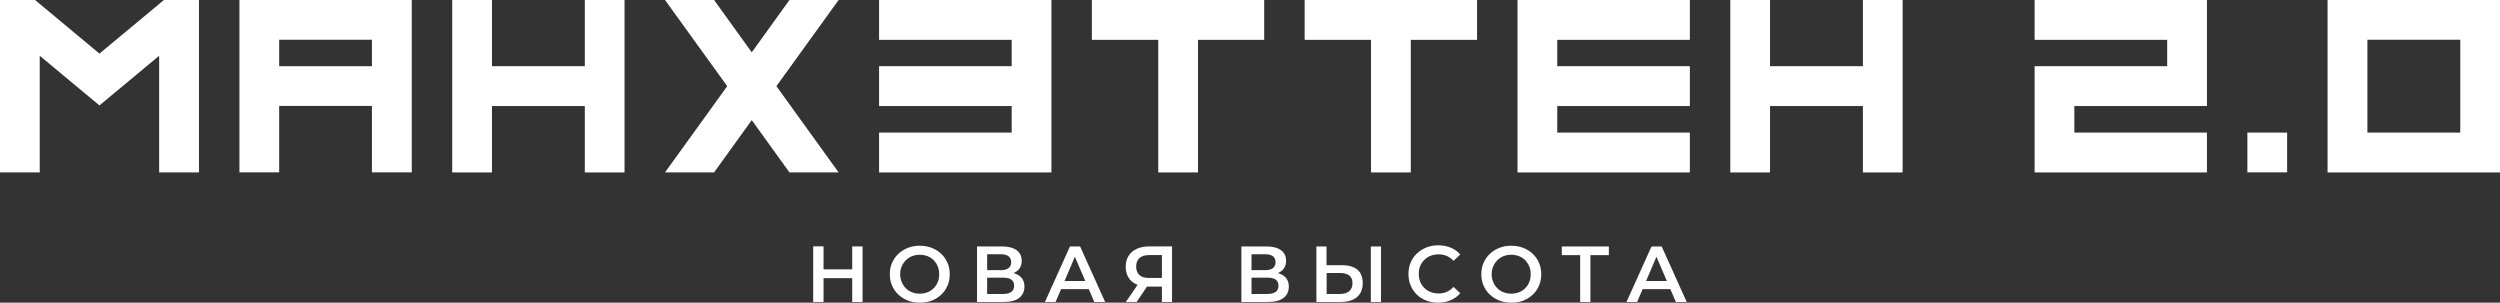
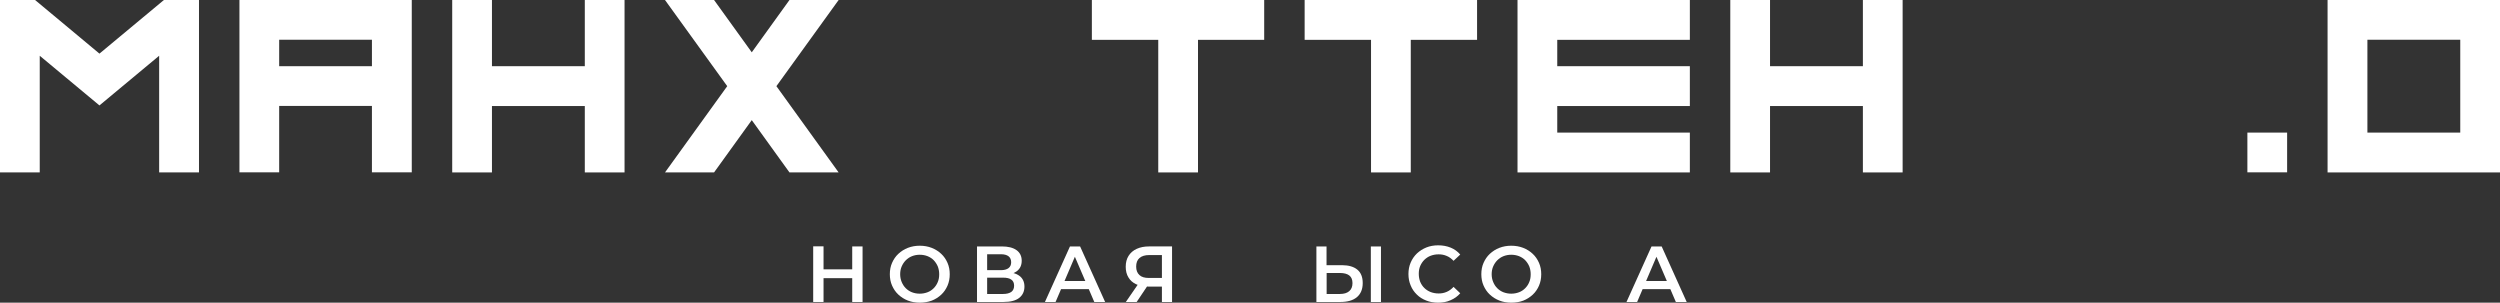
<svg xmlns="http://www.w3.org/2000/svg" version="1.1" id="Слой_1" x="0px" y="0px" viewBox="0 0 246.62 29.86" style="enable-background:new 0 0 246.62 29.86;" xml:space="preserve">
  <rect x="0" y="0" width="246.62" height="29.86" fill="#333333" stroke="none" />
  <style type="text/css">
	.st0{fill:#FFFFFF;}
</style>
  <g>
    <polygon class="st0" points="16.17,0 19.63,0 19.63,17.01 15.7,17.01 15.7,5.5 9.81,10.4 3.92,5.5 3.92,17.01 0,17.01 0,0 3.46,0    9.81,5.29  " />
    <path class="st0" d="M23.61,0h17.01v17h-3.93v-6.55h-9.15V17h-3.92V0z M27.54,6.53h9.15V3.92h-9.15V6.53z" />
    <polygon class="st0" points="57.69,0 61.61,0 61.61,17.01 57.69,17.01 57.69,10.46 48.53,10.46 48.53,17.01 44.61,17.01 44.61,0    48.53,0 48.53,6.53 57.69,6.53  " />
    <polygon class="st0" points="77.88,0 82.73,0 76.59,8.5 82.73,17.01 77.88,17.01 74.16,11.85 70.44,17.01 65.6,17.01 71.74,8.5    65.6,0 70.44,0 74.16,5.16  " />
-     <polygon class="st0" points="103.72,17.01 86.72,17.01 86.72,13.08 99.8,13.08 99.8,10.46 86.72,10.46 86.72,6.53 99.8,6.53    99.8,3.93 86.72,3.93 86.72,0 103.72,0  " />
    <polygon class="st0" points="107.71,0 124.71,0 124.71,3.93 118.18,3.93 118.18,17.01 114.26,17.01 114.26,3.93 107.71,3.93  " />
    <polygon class="st0" points="128.7,0 145.71,0 145.71,3.93 139.17,3.93 139.17,17.01 135.25,17.01 135.25,3.93 128.7,3.93  " />
    <polygon class="st0" points="149.7,0 166.7,0 166.7,3.93 153.62,3.93 153.62,6.53 166.7,6.53 166.7,10.46 153.62,10.46    153.62,13.08 166.7,13.08 166.7,17.01 149.7,17.01  " />
    <polygon class="st0" points="183.77,0 187.69,0 187.69,17.01 183.77,17.01 183.77,10.46 174.61,10.46 174.61,17.01 170.69,17.01    170.69,0 174.61,0 174.61,6.53 183.77,6.53  " />
-     <polygon class="st0" points="200.71,0 217.71,0 217.71,10.46 204.63,10.46 204.63,13.08 217.71,13.08 217.71,17.01 200.71,17.01    200.71,6.53 213.79,6.53 213.79,3.93 200.71,3.93  " />
    <rect x="221.7" y="13.08" class="st0" width="3.92" height="3.92" />
    <path class="st0" d="M229.61,0h17.01v17.01h-17.01V0z M233.54,13.08h9.16V3.92h-9.16V13.08z" />
    <path class="st0" d="M81.24,29.79h-1.02V24.3h1.02V29.79z M84.15,27.44h-3v-0.87h3V27.44z M84.07,24.31h1.02v5.48h-1.02V24.31z" />
    <path class="st0" d="M90.74,29.86c-0.43,0-0.82-0.07-1.18-0.21c-0.36-0.14-0.67-0.34-0.94-0.59c-0.27-0.25-0.47-0.55-0.62-0.89   c-0.15-0.34-0.22-0.72-0.22-1.12c0-0.41,0.07-0.78,0.22-1.12c0.15-0.34,0.35-0.64,0.62-0.89c0.27-0.25,0.58-0.45,0.94-0.59   c0.36-0.14,0.75-0.21,1.17-0.21c0.43,0,0.82,0.07,1.18,0.21c0.36,0.14,0.67,0.34,0.94,0.59c0.27,0.25,0.47,0.55,0.62,0.89   c0.15,0.34,0.22,0.72,0.22,1.12c0,0.41-0.07,0.78-0.22,1.13c-0.15,0.34-0.35,0.64-0.62,0.89c-0.27,0.25-0.58,0.45-0.94,0.59   C91.55,29.79,91.16,29.86,90.74,29.86 M90.73,28.97c0.28,0,0.53-0.05,0.77-0.14c0.24-0.09,0.44-0.23,0.61-0.4   c0.17-0.17,0.31-0.38,0.4-0.61c0.1-0.23,0.14-0.49,0.14-0.77c0-0.28-0.05-0.54-0.14-0.77c-0.1-0.23-0.23-0.43-0.4-0.61   c-0.17-0.17-0.38-0.31-0.61-0.4c-0.23-0.09-0.49-0.14-0.77-0.14c-0.28,0-0.53,0.05-0.76,0.14c-0.23,0.09-0.44,0.23-0.61,0.4   c-0.17,0.17-0.31,0.38-0.41,0.61c-0.1,0.23-0.15,0.49-0.15,0.77c0,0.28,0.05,0.53,0.15,0.77c0.1,0.24,0.23,0.44,0.4,0.61   c0.17,0.17,0.38,0.31,0.61,0.4C90.19,28.92,90.45,28.97,90.73,28.97" />
    <path class="st0" d="M96.38,29.79v-5.48h2.45c0.62,0,1.1,0.12,1.44,0.36c0.34,0.24,0.52,0.59,0.52,1.05c0,0.45-0.16,0.79-0.49,1.04   c-0.33,0.24-0.76,0.36-1.3,0.36l0.14-0.28c0.61,0,1.08,0.12,1.42,0.37c0.33,0.24,0.5,0.6,0.5,1.06c0,0.48-0.18,0.85-0.52,1.12   c-0.35,0.27-0.87,0.4-1.55,0.4H96.38z M97.38,26.65h1.36c0.33,0,0.58-0.07,0.75-0.2c0.17-0.13,0.26-0.32,0.26-0.58   c0-0.26-0.09-0.46-0.26-0.59c-0.17-0.13-0.42-0.2-0.75-0.2h-1.36V26.65z M97.38,29h1.57c0.35,0,0.62-0.07,0.81-0.2   c0.18-0.13,0.28-0.34,0.28-0.61c0-0.28-0.09-0.48-0.28-0.61c-0.18-0.13-0.45-0.19-0.81-0.19h-1.57V29z" />
    <path class="st0" d="M103.08,29.79l2.47-5.48h1l2.47,5.48h-1.07l-2.12-4.94h0.41l-2.11,4.94H103.08z M104.22,28.52l0.27-0.8h2.96   l0.27,0.8H104.22z" />
    <path class="st0" d="M114.62,29.79v-1.75l0.25,0.23h-1.6c-0.46,0-0.86-0.08-1.19-0.23c-0.33-0.15-0.59-0.38-0.76-0.67   c-0.18-0.29-0.27-0.64-0.27-1.05c0-0.42,0.09-0.78,0.28-1.08c0.19-0.3,0.45-0.53,0.8-0.69c0.35-0.16,0.75-0.24,1.21-0.24h2.28v5.48   H114.62z M111.06,29.79l1.35-1.96h1.03l-1.31,1.96H111.06z M114.62,27.7v-2.82l0.25,0.28h-1.5c-0.42,0-0.74,0.1-0.96,0.29   c-0.22,0.19-0.33,0.47-0.33,0.85c0,0.36,0.11,0.64,0.32,0.83c0.21,0.2,0.52,0.29,0.94,0.29h1.54L114.62,27.7z" />
-     <path class="st0" d="M122.46,29.79v-5.48h2.45c0.62,0,1.1,0.12,1.44,0.36c0.34,0.24,0.52,0.59,0.52,1.05   c0,0.45-0.16,0.79-0.49,1.04c-0.33,0.24-0.76,0.36-1.3,0.36l0.14-0.28c0.61,0,1.08,0.12,1.42,0.37c0.33,0.24,0.5,0.6,0.5,1.06   c0,0.48-0.18,0.85-0.52,1.12c-0.35,0.27-0.87,0.4-1.55,0.4H122.46z M123.46,26.65h1.36c0.33,0,0.58-0.07,0.75-0.2   c0.17-0.13,0.26-0.32,0.26-0.58c0-0.26-0.09-0.46-0.26-0.59c-0.17-0.13-0.42-0.2-0.75-0.2h-1.36V26.65z M123.46,29h1.57   c0.35,0,0.62-0.07,0.81-0.2c0.18-0.13,0.28-0.34,0.28-0.61c0-0.28-0.09-0.48-0.28-0.61c-0.18-0.13-0.45-0.19-0.81-0.19h-1.57V29z" />
-     <path class="st0" d="M132.39,26.16c0.65,0,1.16,0.15,1.51,0.44c0.35,0.29,0.53,0.73,0.53,1.32c0,0.62-0.2,1.08-0.58,1.4   c-0.39,0.32-0.93,0.47-1.63,0.47h-2.36v-5.48h1v1.85H132.39z M132.18,29c0.39,0,0.7-0.09,0.91-0.27c0.22-0.18,0.33-0.45,0.33-0.8   c0-0.35-0.11-0.6-0.32-0.76c-0.21-0.16-0.52-0.24-0.92-0.24h-1.31V29H132.18z M135.23,24.31h1v5.48h-1V24.31z" />
+     <path class="st0" d="M132.39,26.16c0.65,0,1.16,0.15,1.51,0.44c0.35,0.29,0.53,0.73,0.53,1.32c0,0.62-0.2,1.08-0.58,1.4   c-0.39,0.32-0.93,0.47-1.63,0.47h-2.36v-5.48h1v1.85H132.39z M132.18,29c0.39,0,0.7-0.09,0.91-0.27c0.22-0.18,0.33-0.45,0.33-0.8   c0-0.35-0.11-0.6-0.32-0.76c-0.21-0.16-0.52-0.24-0.92-0.24h-1.31V29H132.18M135.23,24.31h1v5.48h-1V24.31z" />
    <path class="st0" d="M141.86,29.86c-0.42,0-0.81-0.07-1.16-0.21c-0.36-0.14-0.67-0.33-0.93-0.59c-0.26-0.25-0.47-0.55-0.61-0.9   c-0.15-0.35-0.22-0.72-0.22-1.13c0-0.41,0.07-0.78,0.22-1.13c0.15-0.35,0.35-0.64,0.62-0.9c0.27-0.25,0.58-0.45,0.93-0.59   c0.35-0.14,0.74-0.21,1.17-0.21c0.45,0,0.86,0.08,1.23,0.23c0.37,0.15,0.68,0.38,0.94,0.68l-0.66,0.62   c-0.2-0.21-0.42-0.38-0.67-0.48c-0.25-0.11-0.51-0.16-0.8-0.16c-0.29,0-0.55,0.05-0.79,0.14c-0.24,0.09-0.44,0.23-0.62,0.4   c-0.17,0.17-0.31,0.38-0.41,0.61c-0.1,0.24-0.14,0.49-0.14,0.78c0,0.28,0.05,0.54,0.14,0.78c0.1,0.23,0.23,0.44,0.41,0.61   c0.17,0.17,0.38,0.3,0.62,0.4c0.24,0.09,0.5,0.14,0.79,0.14c0.29,0,0.55-0.05,0.8-0.16c0.25-0.11,0.47-0.27,0.67-0.49l0.66,0.63   c-0.26,0.3-0.57,0.52-0.94,0.68C142.72,29.79,142.31,29.86,141.86,29.86" />
    <path class="st0" d="M149.09,29.86c-0.43,0-0.82-0.07-1.18-0.21c-0.36-0.14-0.67-0.34-0.94-0.59c-0.27-0.25-0.47-0.55-0.62-0.89   c-0.15-0.34-0.22-0.72-0.22-1.12c0-0.41,0.07-0.78,0.22-1.12c0.15-0.34,0.35-0.64,0.62-0.89c0.27-0.25,0.58-0.45,0.94-0.59   c0.36-0.14,0.75-0.21,1.17-0.21c0.43,0,0.82,0.07,1.18,0.21c0.36,0.14,0.67,0.34,0.94,0.59c0.27,0.25,0.47,0.55,0.62,0.89   c0.15,0.34,0.22,0.72,0.22,1.12c0,0.41-0.07,0.78-0.22,1.13c-0.15,0.34-0.35,0.64-0.62,0.89c-0.27,0.25-0.58,0.45-0.94,0.59   C149.91,29.79,149.52,29.86,149.09,29.86 M149.08,28.97c0.28,0,0.53-0.05,0.77-0.14c0.24-0.09,0.44-0.23,0.61-0.4   c0.17-0.17,0.31-0.38,0.4-0.61c0.1-0.23,0.14-0.49,0.14-0.77c0-0.28-0.05-0.54-0.14-0.77c-0.1-0.23-0.23-0.43-0.4-0.61   c-0.17-0.17-0.38-0.31-0.61-0.4c-0.23-0.09-0.49-0.14-0.77-0.14c-0.28,0-0.53,0.05-0.76,0.14c-0.23,0.09-0.44,0.23-0.61,0.4   s-0.31,0.38-0.41,0.61c-0.1,0.23-0.15,0.49-0.15,0.77c0,0.28,0.05,0.53,0.15,0.77c0.1,0.24,0.23,0.44,0.4,0.61   c0.17,0.17,0.38,0.31,0.61,0.4C148.55,28.92,148.81,28.97,149.08,28.97" />
-     <polygon class="st0" points="155.88,29.79 155.88,24.92 156.12,25.17 154.07,25.17 154.07,24.31 158.71,24.31 158.71,25.17    156.66,25.17 156.89,24.92 156.89,29.79  " />
    <path class="st0" d="M160.45,29.79l2.47-5.48h1l2.47,5.48h-1.07l-2.12-4.94h0.41l-2.11,4.94H160.45z M161.59,28.52l0.27-0.8h2.96   l0.27,0.8H161.59z" />
  </g>
</svg>